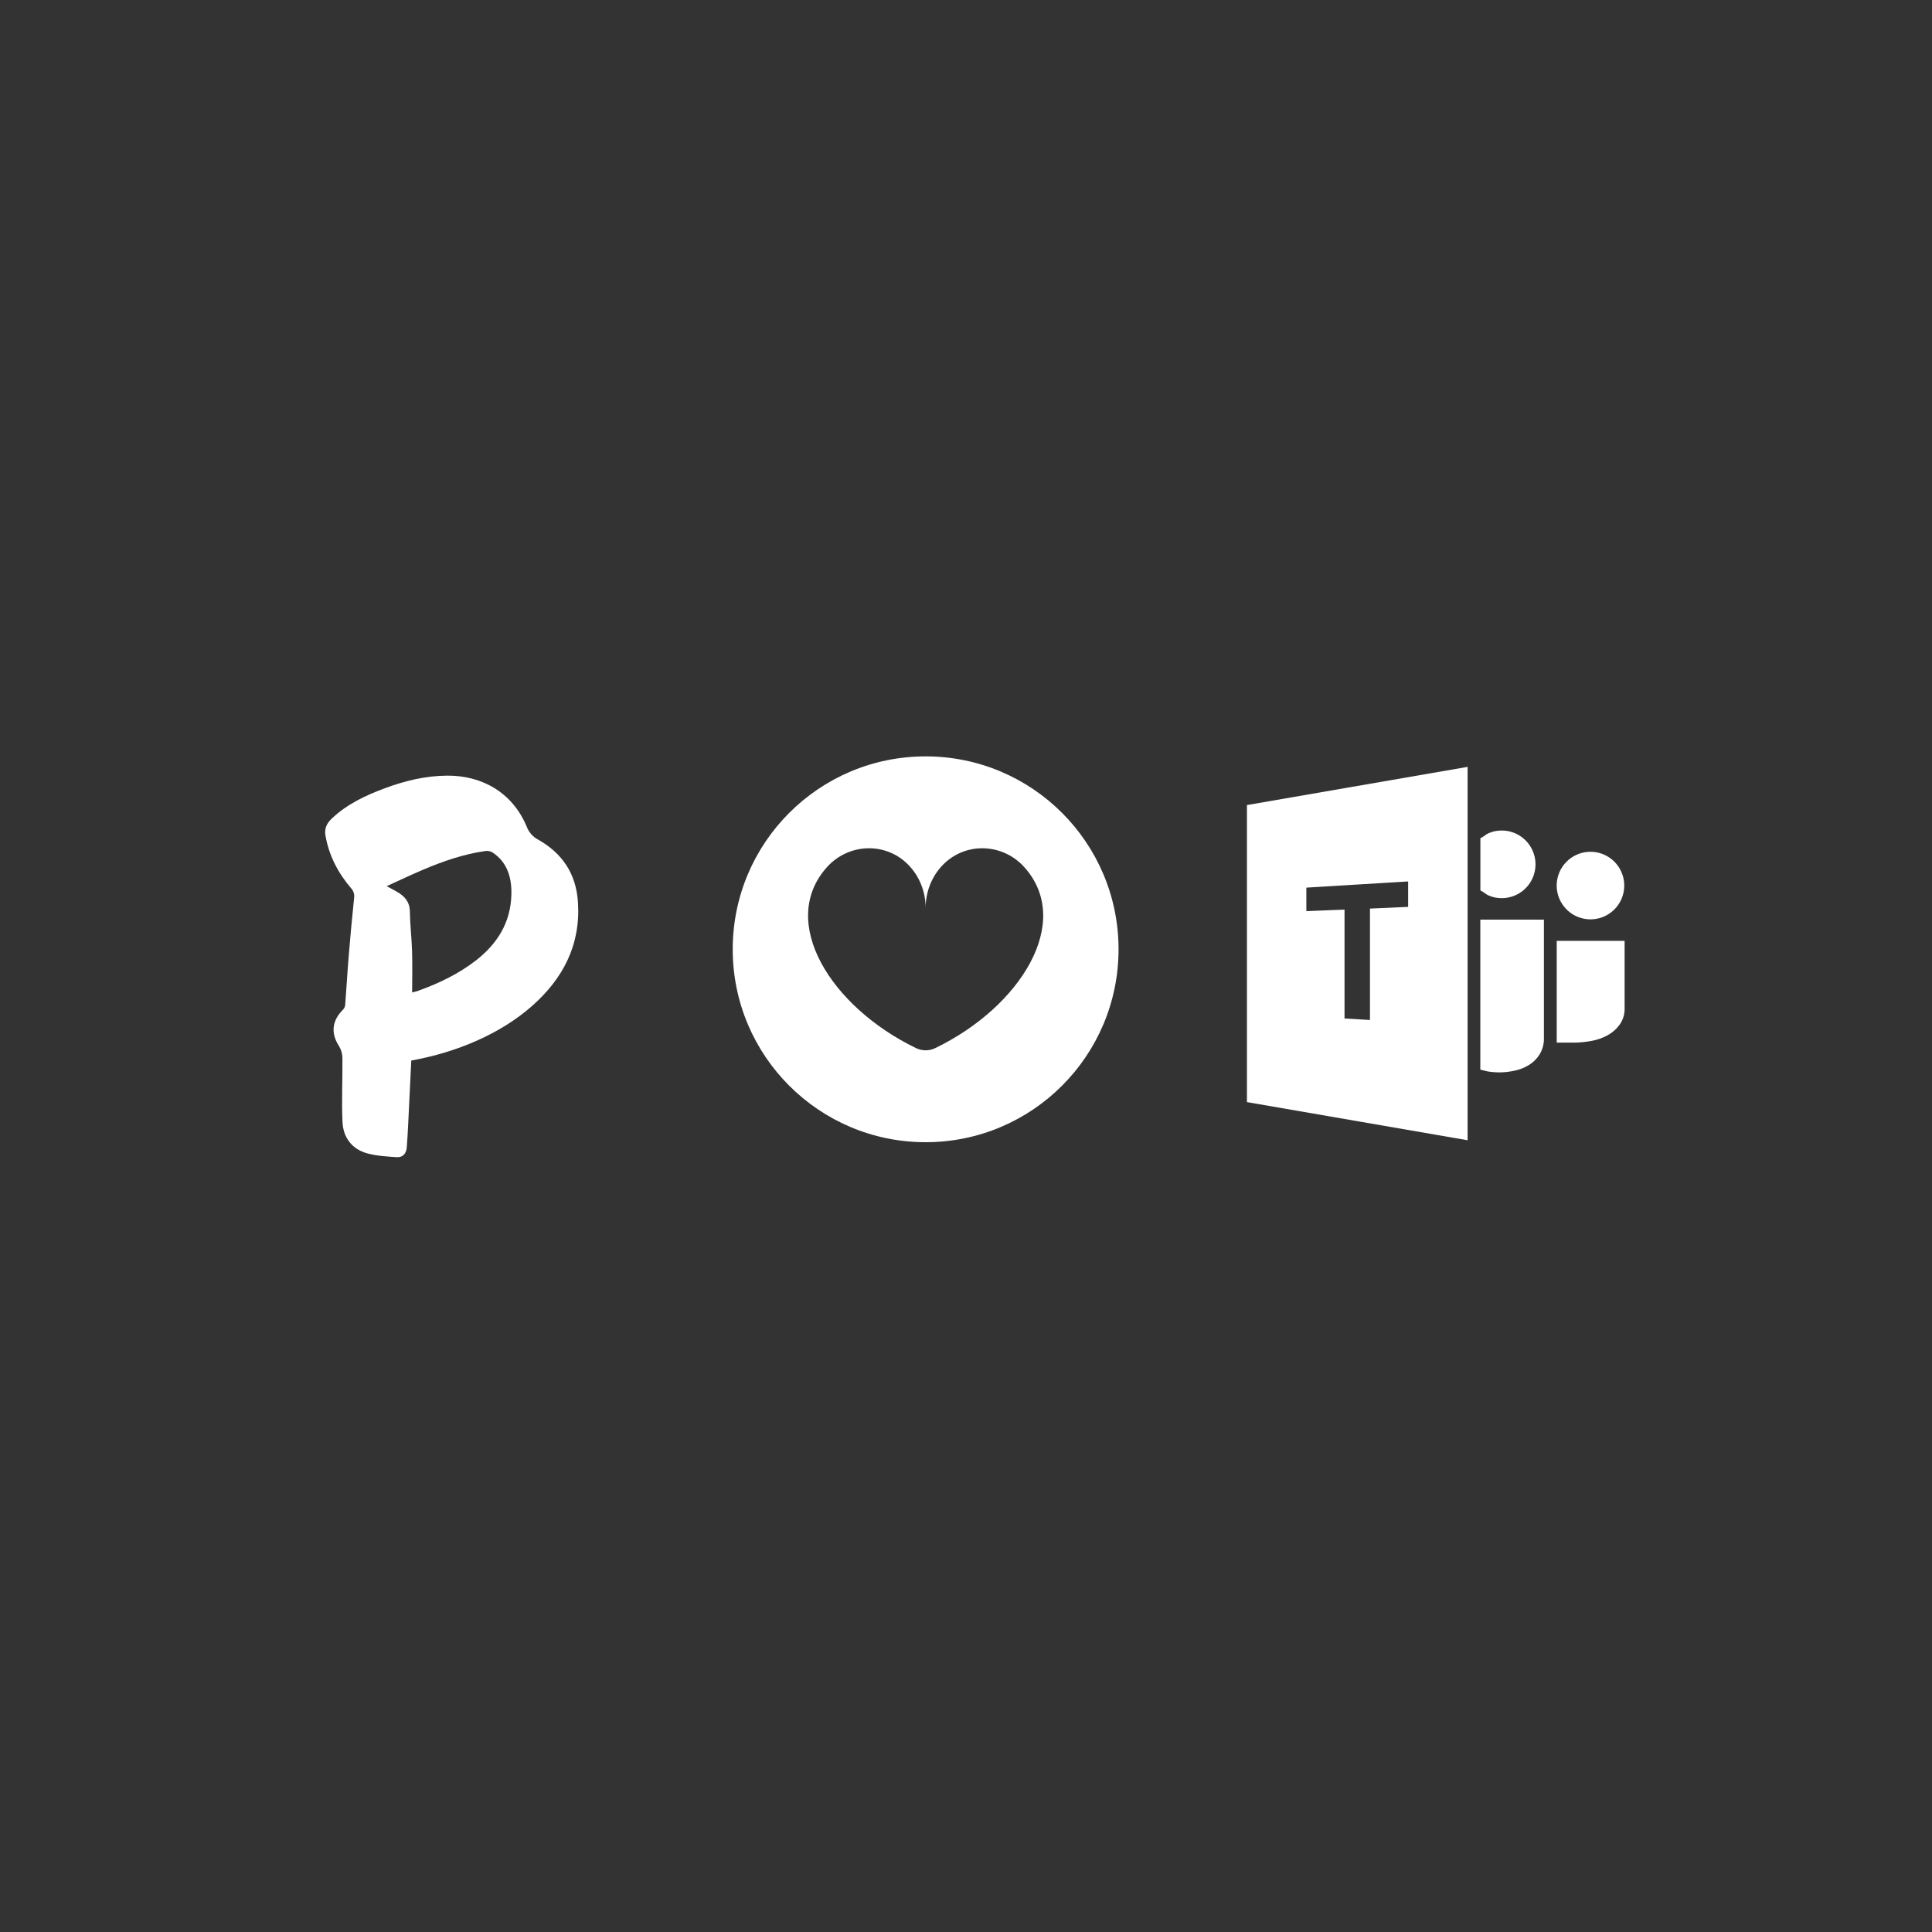
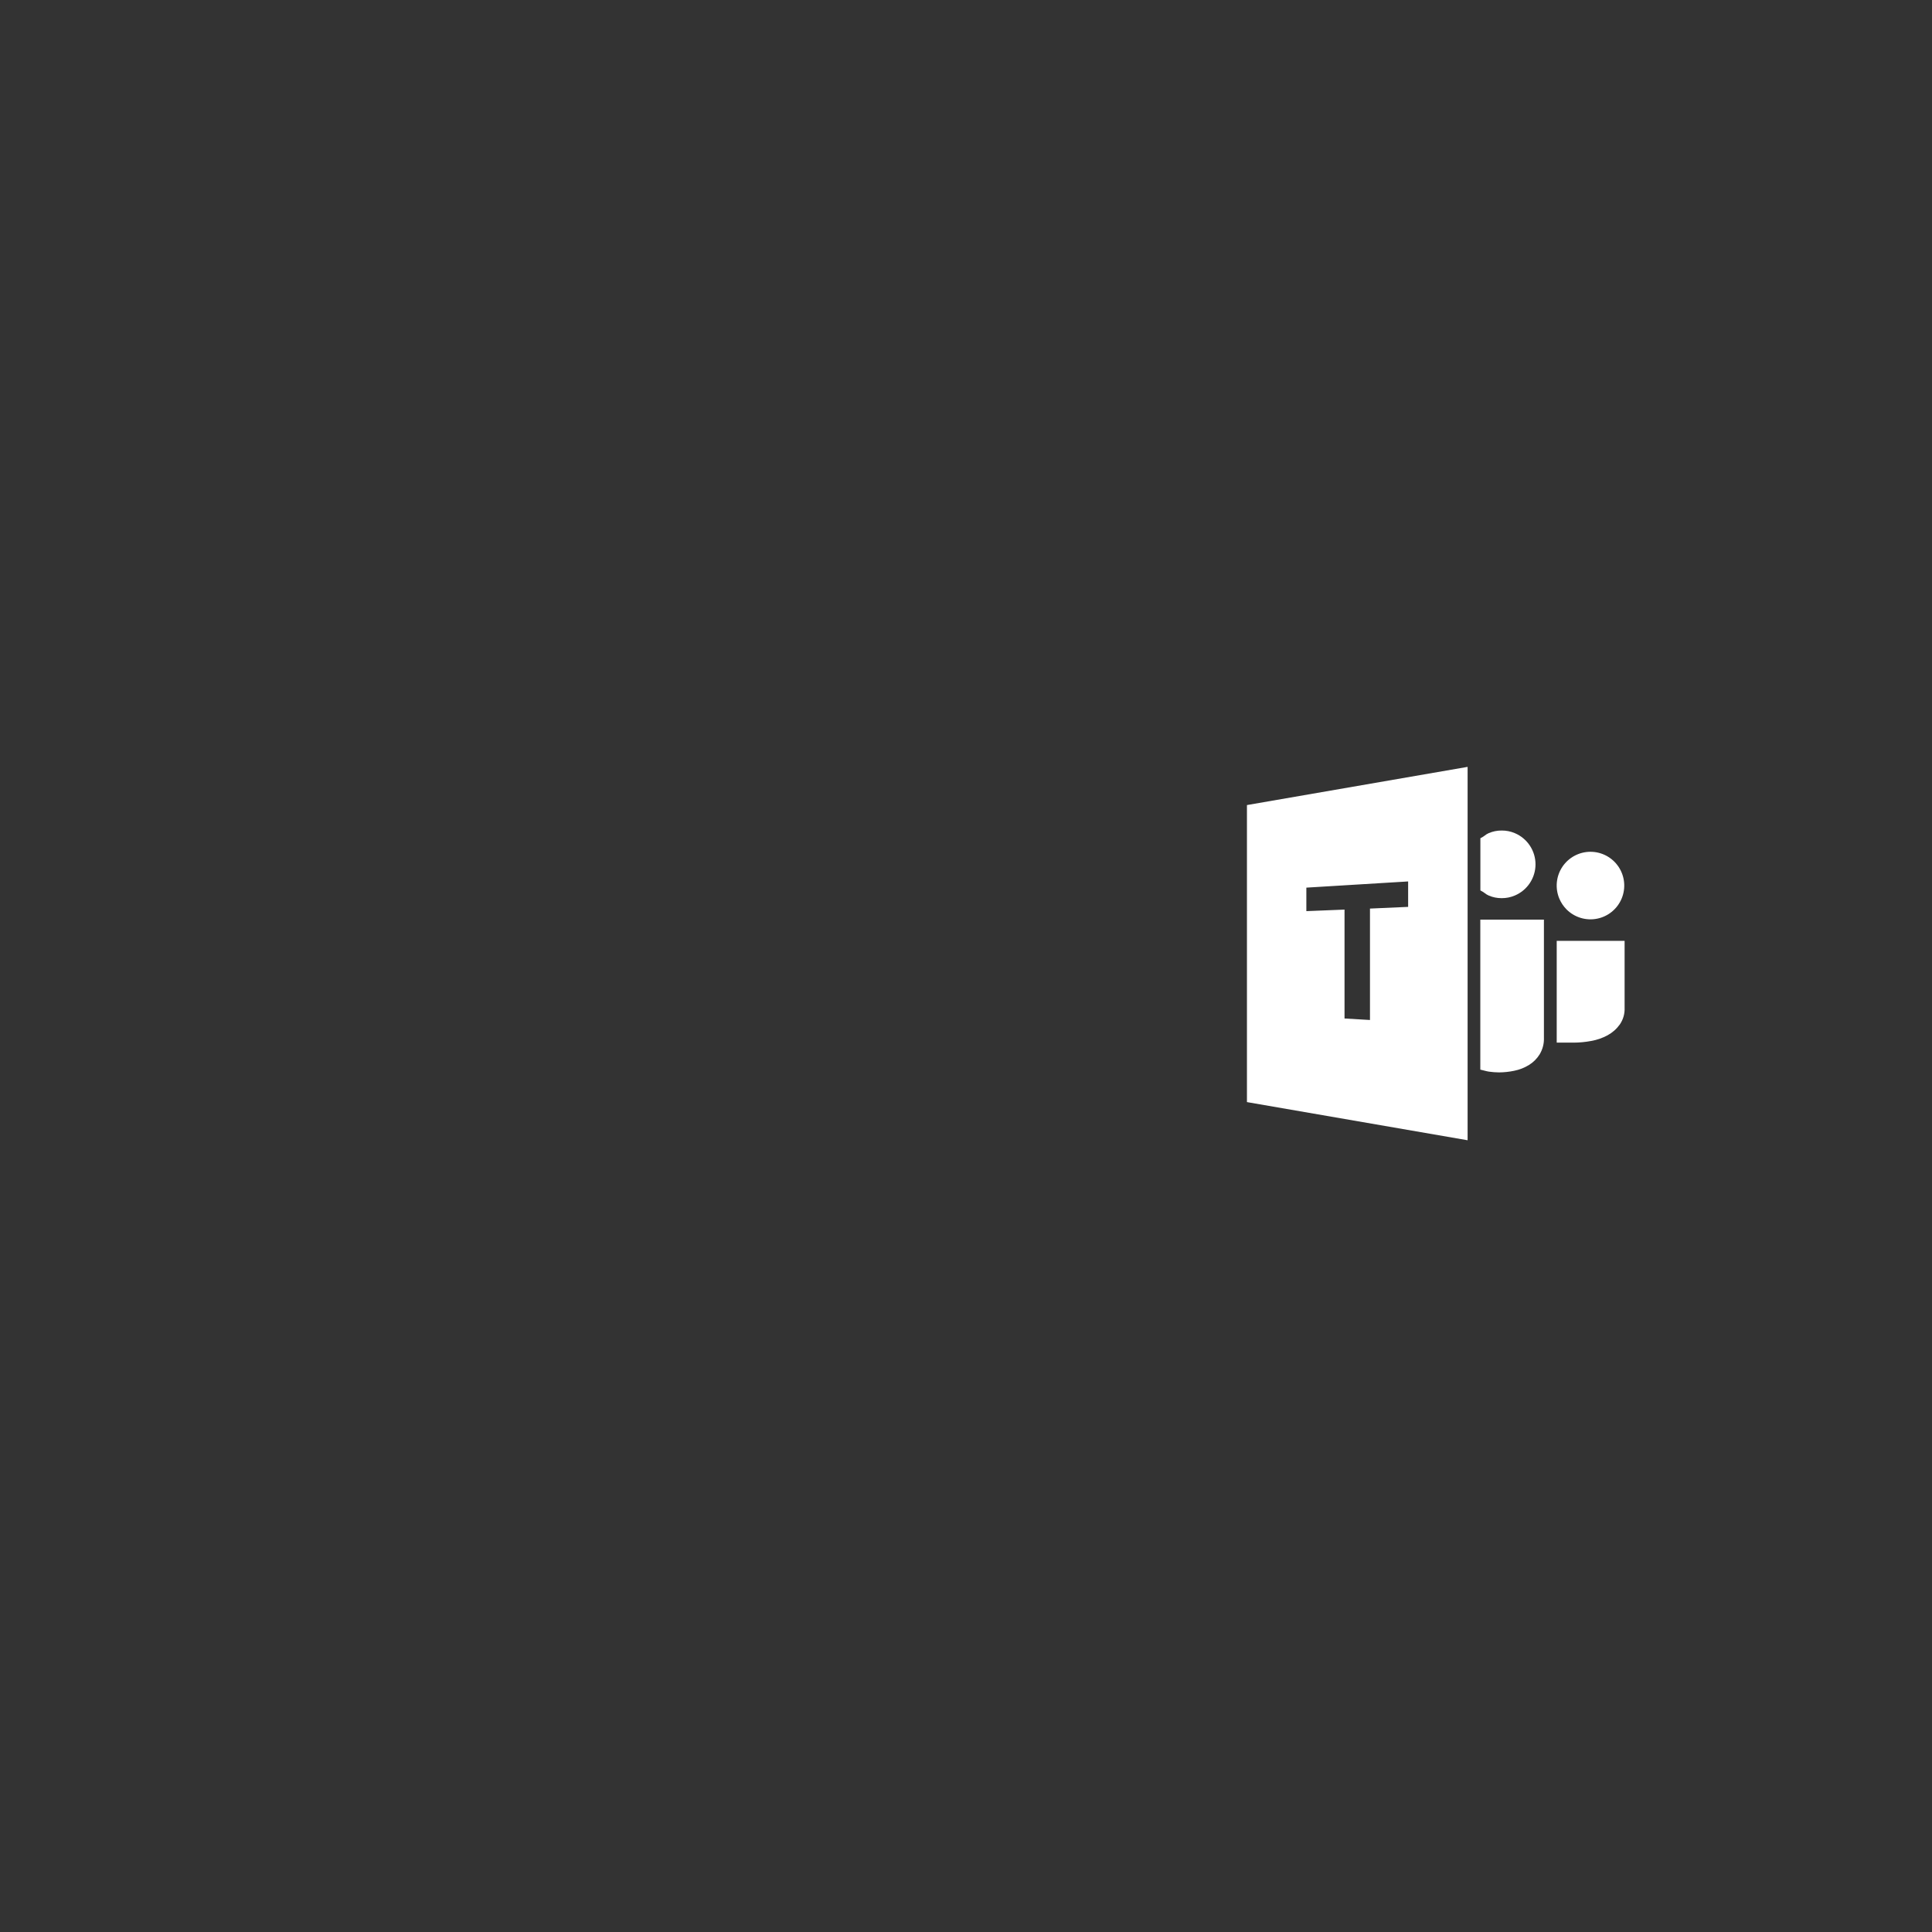
<svg xmlns="http://www.w3.org/2000/svg" width="900" zoomAndPan="magnify" viewBox="0 0 675 675" height="900" preserveAspectRatio="xMidYMid meet" version="1.0">
  <rect x="0" y="0" width="675" height="675" fill="#333333" stroke="none" />
  <defs>
    <clipPath id="c483b9cbcb">
-       <path d="M 255.996 264.262 L 390.797 264.262 L 390.797 399.062 L 255.996 399.062 Z M 255.996 264.262 " clip-rule="nonzero" />
-     </clipPath>
+       </clipPath>
  </defs>
-   <path fill="#ffffff" d="M 143.691 370.531 C 143.324 378.051 142.977 385.426 142.609 392.797 C 142.484 395.535 142.312 398.223 142.117 400.91 C 141.945 403.004 140.762 404.41 138.645 404.289 C 135.223 404.066 131.727 403.867 128.449 403.004 C 122.984 401.551 119.906 397.457 119.66 391.984 C 119.316 384.539 119.711 377.066 119.637 369.621 C 119.609 368.164 119.215 366.758 118.477 365.527 C 115.5 360.988 115.941 356.551 119.957 352.633 C 120.375 352.137 120.594 351.496 120.621 350.855 C 121.062 345.086 121.383 339.293 121.875 333.496 C 122.418 326.891 123.035 320.305 123.723 313.699 C 123.895 312.441 123.5 311.184 122.613 310.27 C 118.059 304.922 114.906 298.855 113.699 291.875 C 113.281 289.508 114.168 287.637 115.867 286.031 C 121.211 280.953 127.711 277.895 134.508 275.383 C 141.5 272.766 148.742 271.043 156.25 270.992 C 168.168 270.918 178.953 276.664 184.027 288.82 C 184.742 290.742 186.145 292.344 187.941 293.309 C 196.461 298.066 201.312 305.316 201.926 315.227 C 202.887 330.145 196.73 341.906 185.824 351.523 C 174.77 361.238 159.598 367.672 143.691 370.531 Z M 143.988 346.738 C 145.023 346.469 145.59 346.367 146.129 346.145 C 153.297 343.582 160.117 340.301 166.176 335.641 C 173.707 329.801 178.387 322.402 178.66 312.688 C 178.832 306.844 177.402 301.445 172.184 297.895 C 171.469 297.426 170.605 297.227 169.746 297.301 C 162.039 298.387 154.75 300.902 147.633 303.934 C 143.543 305.684 139.457 307.609 135.098 309.605 C 136.602 310.418 137.66 310.961 138.668 311.555 C 141.352 313.082 143.152 315.055 143.199 318.508 C 143.273 323.094 143.816 327.68 143.965 332.266 C 144.109 337 144.012 341.734 143.988 346.738 Z M 143.988 346.738 " fill-opacity="1" fill-rule="nonzero" />
  <g clip-path="url(#c483b9cbcb)">
-     <path fill="#ffffff" d="M 323.398 264.262 C 286.172 264.262 255.996 294.438 255.996 331.66 C 255.996 368.887 286.172 399.062 323.398 399.062 C 360.621 399.062 390.797 368.887 390.797 331.66 C 390.797 294.438 360.621 264.262 323.398 264.262 Z M 326.766 366.184 C 324.637 367.215 322.16 367.215 320.031 366.184 C 290.156 351.723 271.801 322.086 288.891 302.996 C 296.426 294.582 309.402 294.055 317.309 302.109 C 321.367 306.238 323.398 311.73 323.398 317.227 C 323.398 311.73 325.426 306.238 329.484 302.105 C 337.395 294.055 350.371 294.582 357.902 302.996 C 374.996 322.086 356.641 351.723 326.766 366.184 Z M 326.766 366.184 " fill-opacity="1" fill-rule="nonzero" />
-   </g>
+     </g>
  <path fill="#ffffff" d="M 539.414 321.301 L 517.191 321.301 L 517.191 373.703 C 518.676 374.023 519.207 374.27 520.262 374.414 C 521.414 374.578 522.574 374.664 523.738 374.672 C 525.535 374.66 527.312 374.469 529.074 374.094 C 530.879 373.73 532.57 373.07 534.145 372.113 C 535.699 371.16 536.957 369.91 537.922 368.363 C 539 366.547 539.496 364.582 539.414 362.469 Z M 547.34 317.754 C 547.684 318.094 548.047 318.414 548.43 318.711 C 548.809 319.008 549.207 319.281 549.625 319.527 C 550.039 319.777 550.469 319.996 550.91 320.191 C 551.355 320.387 551.805 320.555 552.27 320.695 C 552.734 320.836 553.203 320.945 553.68 321.027 C 554.156 321.109 554.637 321.16 555.121 321.184 C 555.602 321.207 556.086 321.199 556.57 321.164 C 557.051 321.129 557.531 321.062 558.004 320.965 C 558.477 320.871 558.945 320.746 559.402 320.594 C 559.863 320.441 560.312 320.262 560.746 320.051 C 561.184 319.844 561.605 319.609 562.016 319.352 C 562.422 319.09 562.812 318.805 563.188 318.5 C 563.559 318.191 563.914 317.859 564.246 317.508 C 564.578 317.156 564.887 316.789 565.176 316.398 C 565.461 316.008 565.723 315.602 565.961 315.18 C 566.199 314.762 566.41 314.324 566.594 313.879 C 566.777 313.43 566.934 312.973 567.059 312.508 C 567.188 312.039 567.285 311.566 567.355 311.086 C 567.426 310.609 567.465 310.129 567.473 309.645 C 567.484 309.16 567.465 308.68 567.414 308.195 C 567.367 307.715 567.289 307.238 567.18 306.766 C 567.074 306.297 566.938 305.832 566.77 305.379 C 566.605 304.922 566.414 304.48 566.195 304.047 C 565.977 303.617 565.73 303.199 565.461 302.801 C 565.191 302.398 564.895 302.016 564.578 301.648 C 564.262 301.285 563.922 300.941 563.562 300.617 C 563.203 300.293 562.824 299.992 562.426 299.719 C 562.031 299.441 561.617 299.188 561.191 298.961 C 560.762 298.738 560.324 298.539 559.871 298.367 C 559.418 298.195 558.957 298.051 558.488 297.934 C 558.02 297.82 557.543 297.734 557.062 297.676 C 556.582 297.621 556.098 297.594 555.617 297.594 C 555.133 297.598 554.648 297.629 554.172 297.691 C 553.691 297.754 553.215 297.844 552.746 297.965 C 552.277 298.082 551.82 298.23 551.367 298.41 C 550.918 298.586 550.48 298.789 550.055 299.02 C 549.629 299.25 549.219 299.504 548.824 299.785 C 548.434 300.066 548.055 300.371 547.699 300.699 C 547.344 301.023 547.008 301.371 546.695 301.738 C 546.379 302.109 546.09 302.496 545.824 302.898 C 545.559 303.301 545.316 303.723 545.102 304.152 C 544.887 304.586 544.699 305.031 544.539 305.488 C 544.379 305.945 544.246 306.41 544.145 306.883 C 544.043 307.355 543.969 307.832 543.922 308.316 C 543.879 308.797 543.863 309.281 543.879 309.762 C 543.895 310.246 543.938 310.727 544.012 311.207 C 544.086 311.684 544.191 312.156 544.324 312.621 C 544.453 313.086 544.613 313.543 544.805 313.988 C 545.41 315.406 546.254 316.66 547.34 317.754 Z M 567.602 352.027 L 567.602 328.715 L 543.883 328.715 L 543.883 364.273 L 549.812 364.273 C 551.852 364.266 553.875 364.07 555.879 363.695 C 557.91 363.348 559.828 362.684 561.641 361.711 C 563.355 360.773 564.785 359.516 565.926 357.93 C 567.133 356.148 567.691 354.18 567.602 352.027 Z M 524.668 313.797 C 526.262 313.805 527.793 313.496 529.258 312.871 C 530.328 312.418 531.309 311.82 532.203 311.078 C 533.098 310.336 533.863 309.48 534.504 308.512 C 535.145 307.543 535.633 306.504 535.969 305.391 C 536.305 304.281 536.473 303.145 536.473 301.98 C 536.473 300.82 536.305 299.684 535.969 298.57 C 535.633 297.457 535.145 296.418 534.504 295.449 C 533.863 294.48 533.098 293.625 532.203 292.883 C 531.309 292.141 530.328 291.543 529.258 291.09 C 527.793 290.465 526.262 290.156 524.668 290.168 C 523.082 290.156 521.562 290.465 520.105 291.09 C 519.031 291.535 518.691 292.148 517.215 292.867 L 517.215 311.094 C 518.699 311.816 519.031 312.426 520.105 312.871 C 521.562 313.5 523.082 313.809 524.668 313.797 Z M 435.656 385.047 L 512.75 398.379 L 512.75 267.93 L 435.656 281.273 Z M 456.414 310.121 L 491.973 307.957 L 491.973 316.844 L 478.641 317.438 L 478.641 356.363 L 469.75 355.84 L 469.75 317.793 L 456.414 318.332 Z M 456.414 310.121 " fill-opacity="1" fill-rule="nonzero" />
</svg>